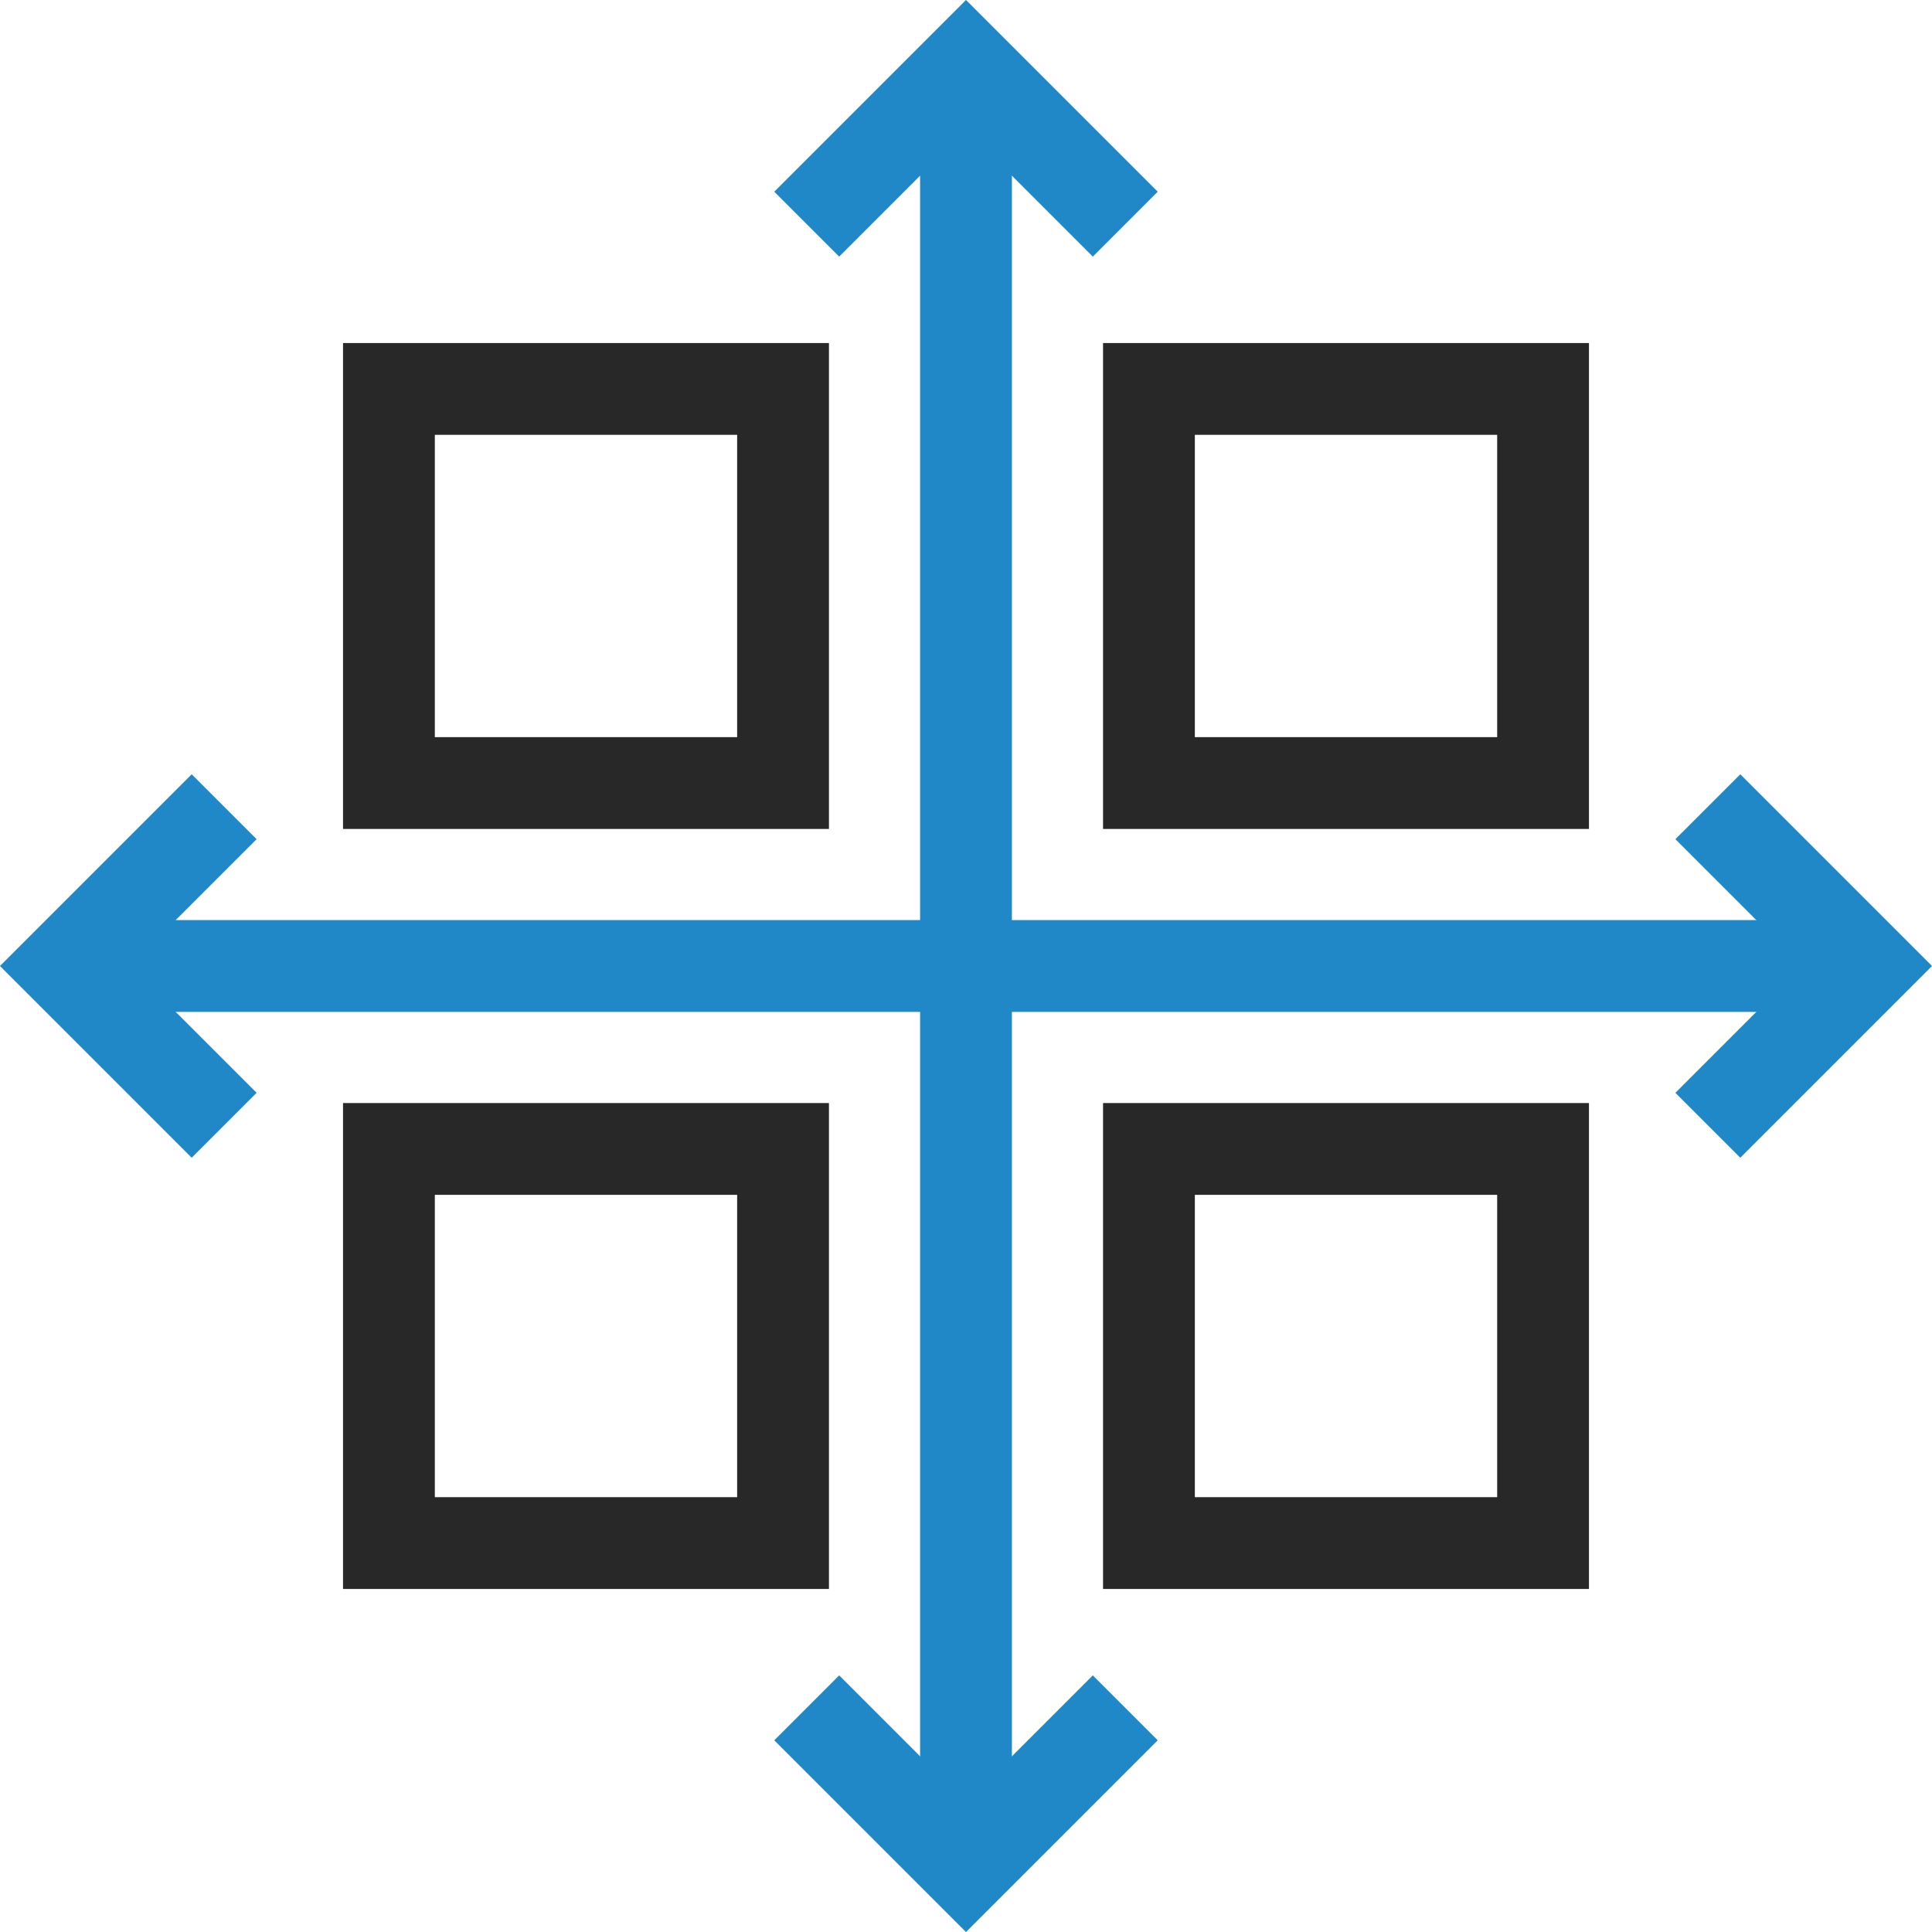
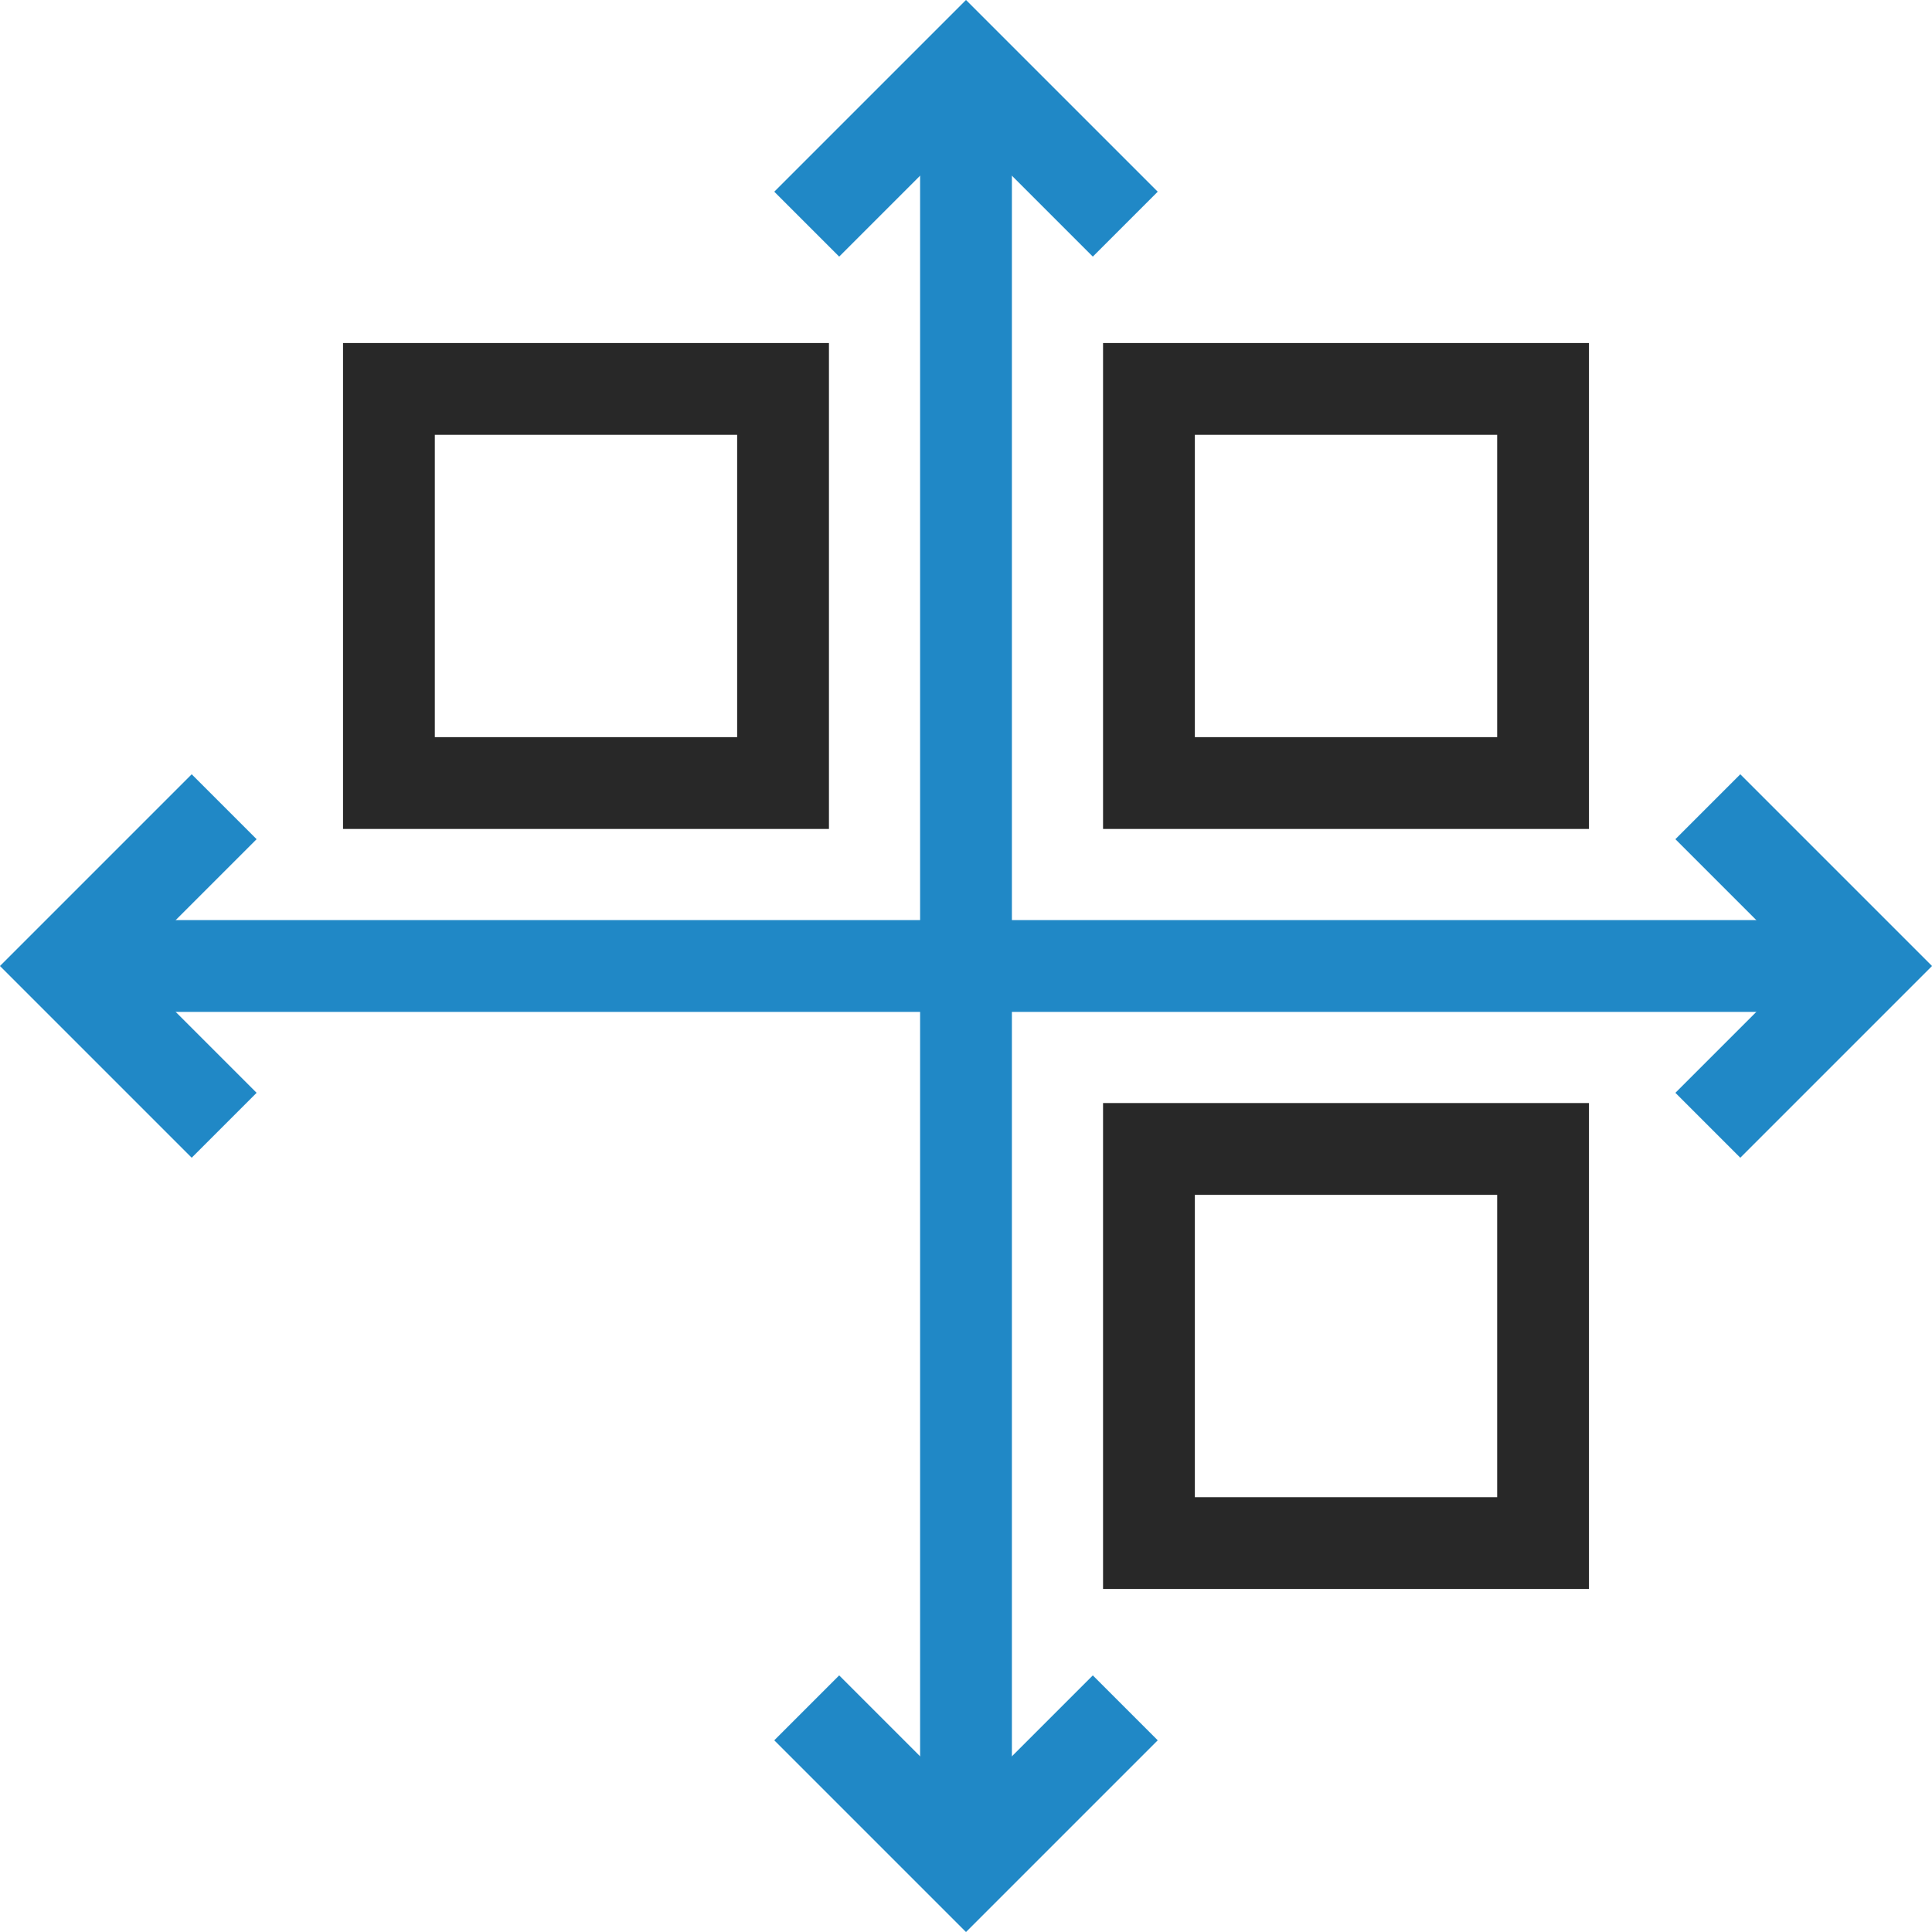
<svg xmlns="http://www.w3.org/2000/svg" viewBox="0 0 59.56 59.56">
  <defs>
    <style>.cls-1,.cls-2{fill:none;stroke-width:2.83px;}.cls-1{stroke:#2088c6;stroke-miterlimit:10;}.cls-2{stroke:#282828;}</style>
  </defs>
  <g id="图层_2" data-name="图层 2">
    <g id="图层_1-2" data-name="图层 1">
      <g id="新官网图标">
        <g id="产品和服务">
          <g id="_-mockplus-" data-name="-mockplus-">
            <g id="_72px-自适应微隔离" data-name="72px-自适应微隔离">
              <line id="直线-34" class="cls-1" x1="2" y1="29.78" x2="57.55" y2="29.78" />
              <line id="直线-34备份" class="cls-1" x1="29.78" y1="2.44" x2="29.78" y2="57.99" />
              <polyline id="路径备份-2" class="cls-1" points="34.69 52.65 29.78 57.56 24.87 52.65" />
              <polyline id="路径备份-3" class="cls-1" points="34.69 6.91 29.78 2 24.87 6.91" />
              <rect id="矩形" class="cls-2" x="11.99" y="11.99" width="12.15" height="12.15" />
-               <rect id="矩形备份-2" class="cls-2" x="11.99" y="35.42" width="12.15" height="12.15" />
              <rect id="矩形备份" class="cls-2" x="35.42" y="11.99" width="12.15" height="12.15" />
              <rect id="矩形备份-3" class="cls-2" x="35.42" y="35.42" width="12.15" height="12.15" />
              <polyline id="路径" class="cls-1" points="52.65 24.87 57.56 29.78 52.65 34.69" />
              <polyline id="路径备份" class="cls-1" points="6.91 24.87 2 29.78 6.91 34.69" />
            </g>
          </g>
        </g>
      </g>
    </g>
  </g>
</svg>